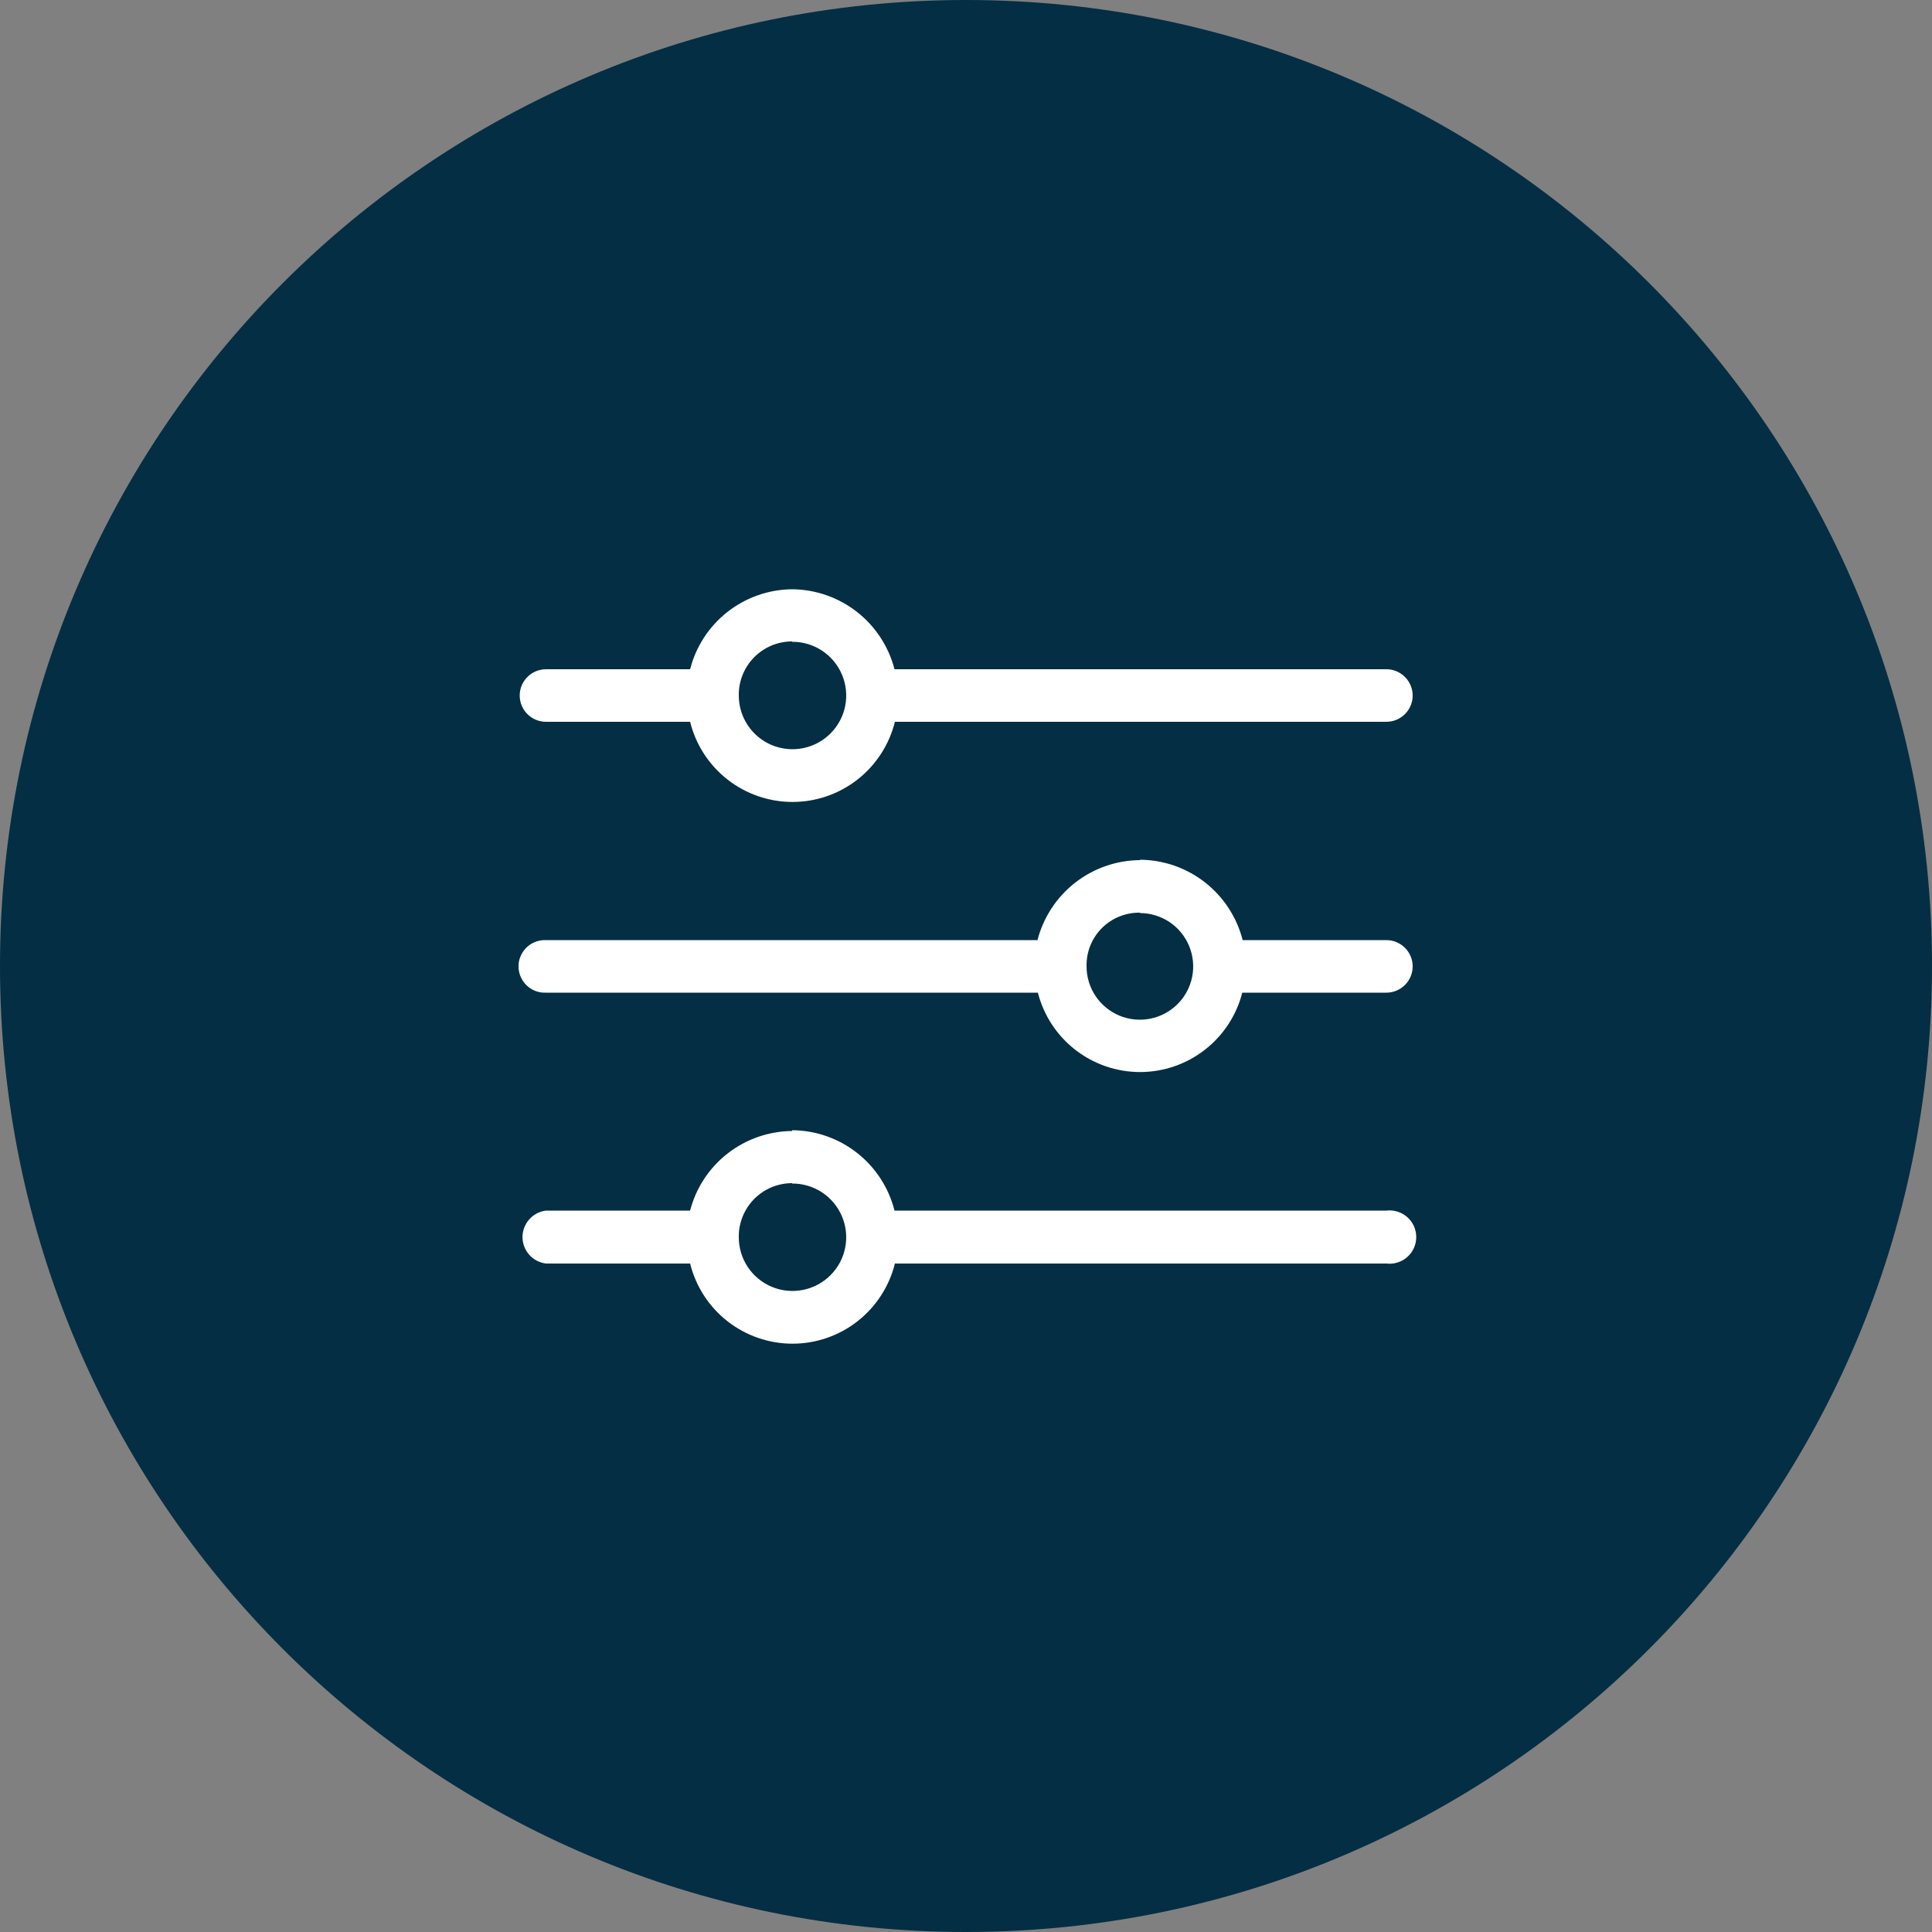
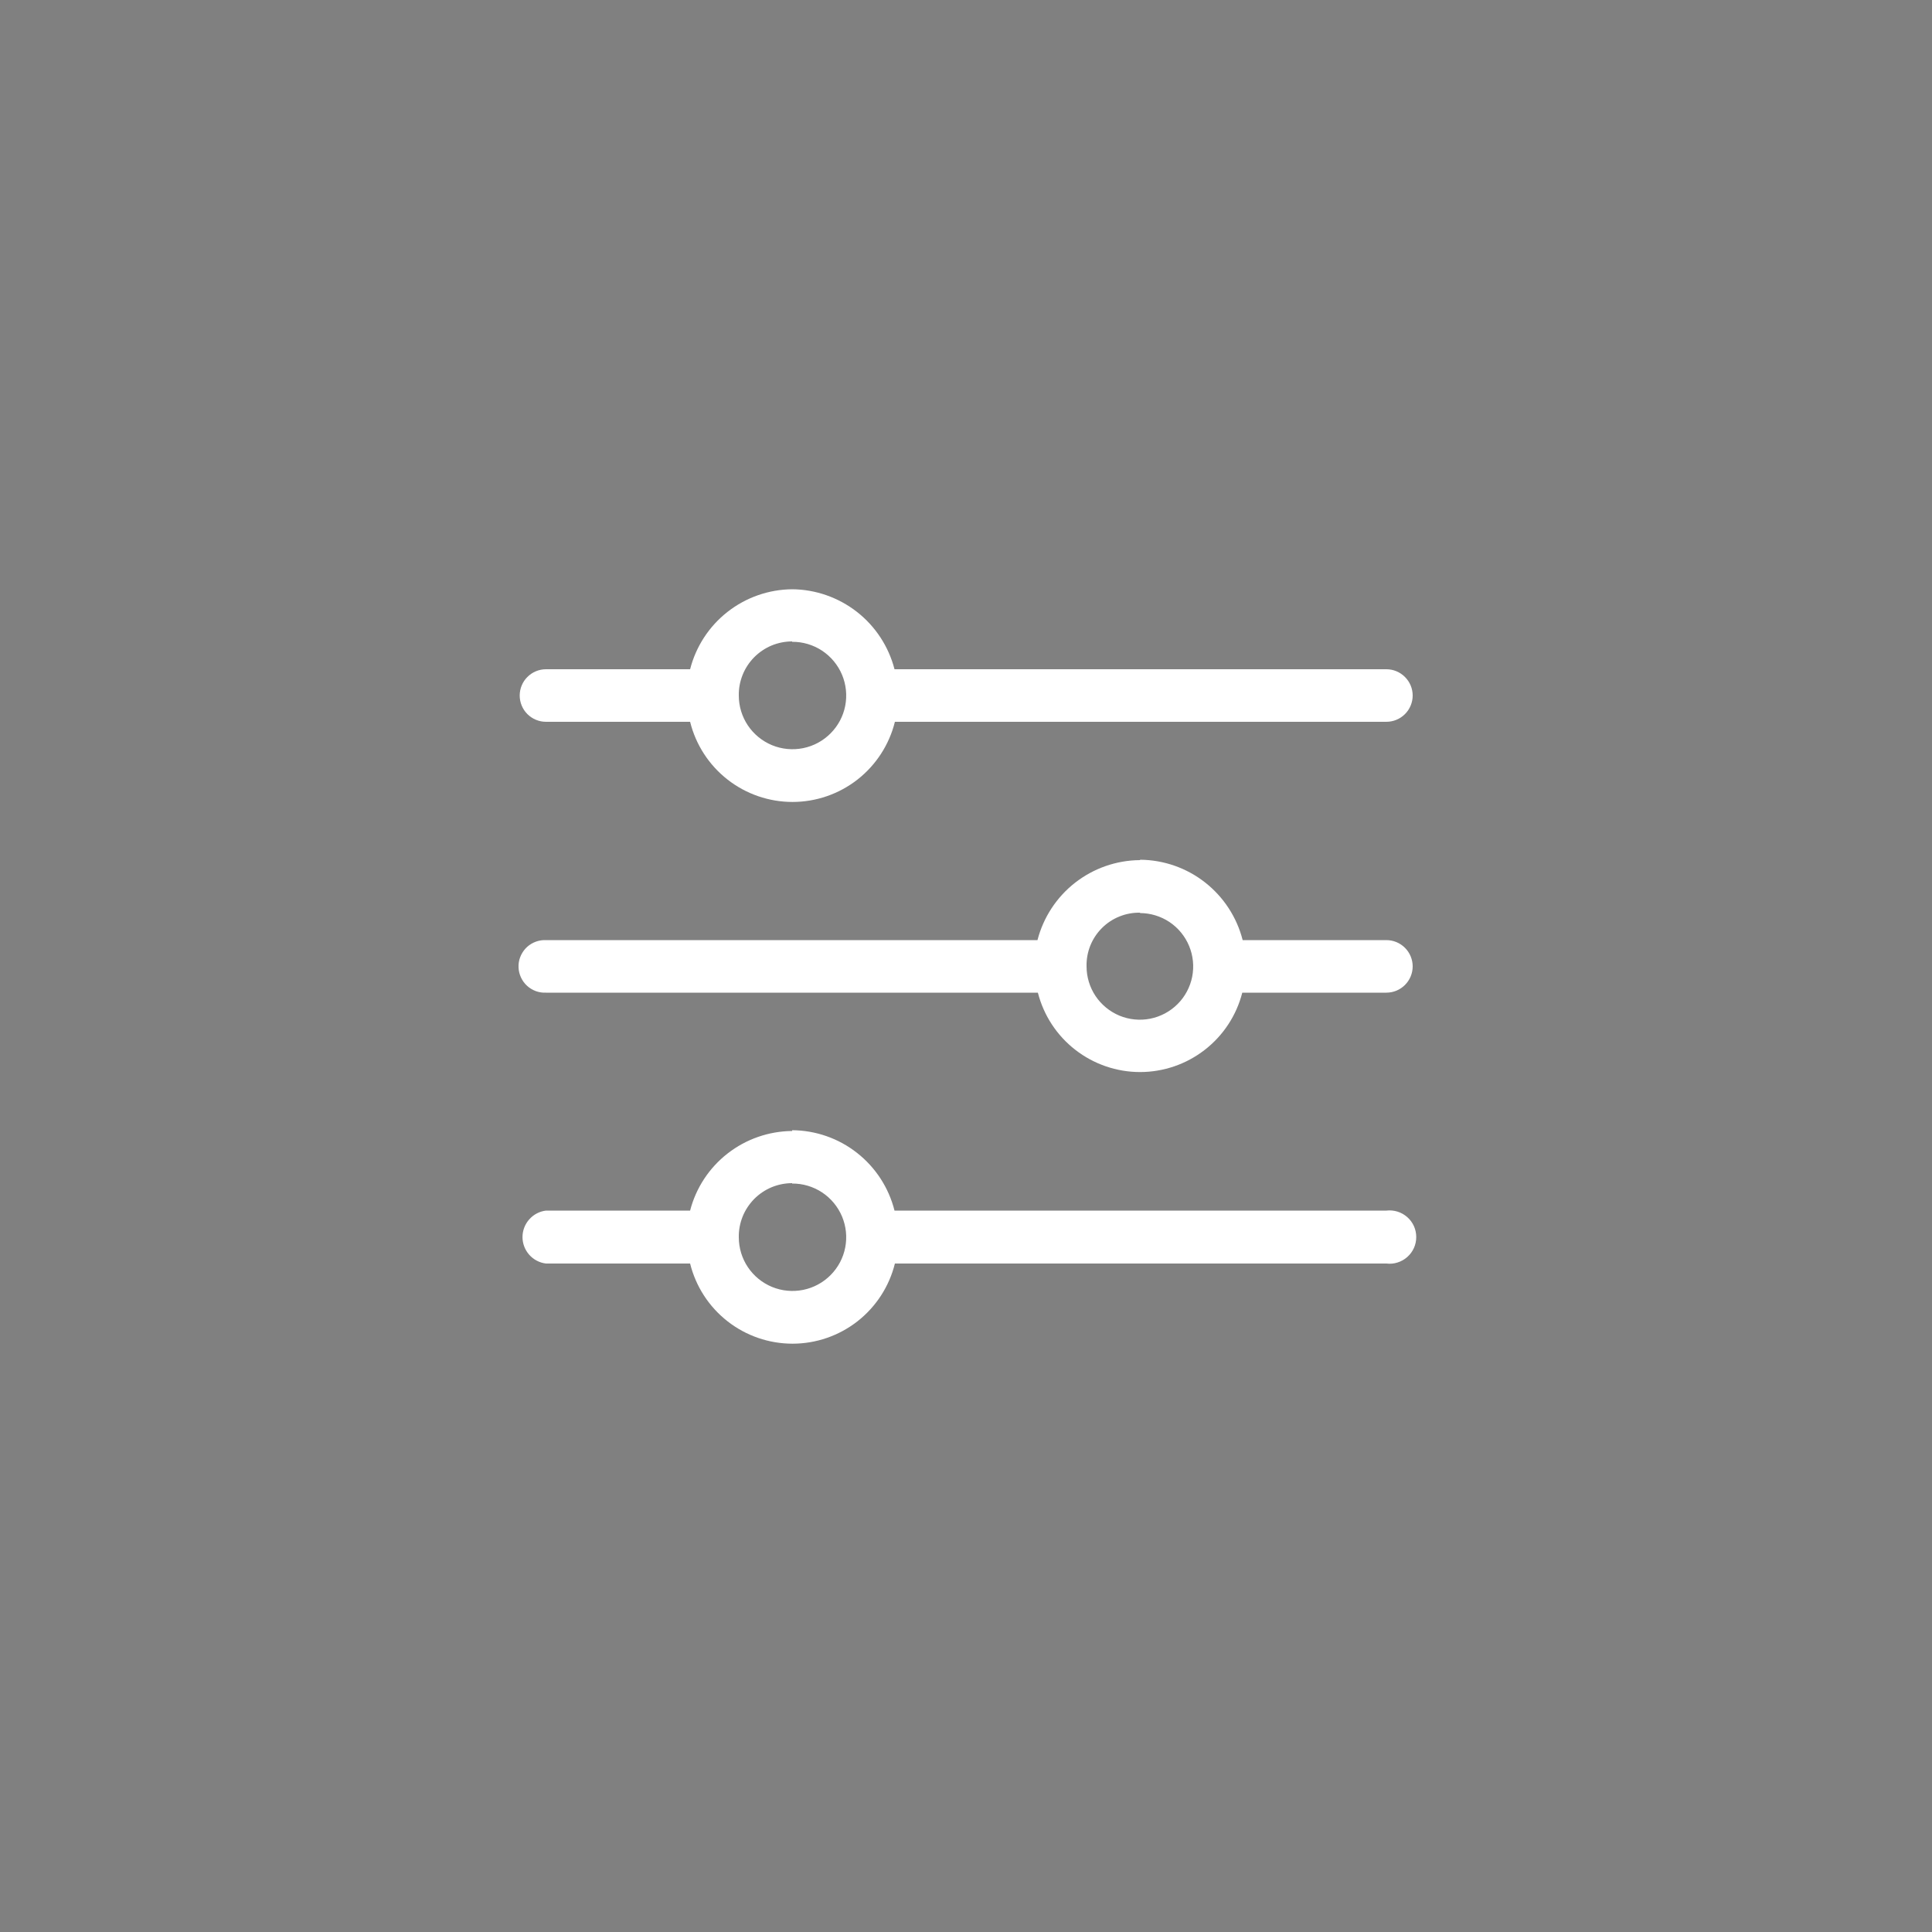
<svg xmlns="http://www.w3.org/2000/svg" width="45" height="45" viewBox="0 0 45 45" fill="none">
  <rect x="0" y="0" width="45" height="45" fill="#808080" stroke="none" />
-   <path d="M22.5 45C34.926 45 45 34.926 45 22.5C45 10.074 34.926 0 22.5 0C10.074 0 0 10.074 0 22.5C0 34.926 10.074 45 22.5 45Z" fill="#042E43" />
  <path d="M18.45 13.725C17.904 13.73 17.375 13.915 16.945 14.252C16.515 14.589 16.209 15.059 16.074 15.588H12.717C12.554 15.588 12.399 15.653 12.284 15.768C12.169 15.882 12.105 16.038 12.105 16.2C12.105 16.362 12.169 16.518 12.284 16.633C12.399 16.747 12.554 16.812 12.717 16.812H16.074C16.206 17.345 16.512 17.818 16.945 18.157C17.377 18.495 17.91 18.679 18.459 18.679C19.008 18.679 19.541 18.495 19.973 18.157C20.405 17.818 20.712 17.345 20.844 16.812H32.292C32.454 16.812 32.61 16.747 32.724 16.633C32.839 16.518 32.904 16.362 32.904 16.2C32.904 16.038 32.839 15.882 32.724 15.768C32.61 15.653 32.454 15.588 32.292 15.588H20.835C20.698 15.058 20.39 14.588 19.959 14.251C19.527 13.915 18.997 13.729 18.45 13.725ZM18.45 14.949C18.698 14.947 18.94 15.019 19.147 15.155C19.354 15.292 19.516 15.487 19.612 15.715C19.708 15.944 19.734 16.195 19.687 16.439C19.64 16.682 19.521 16.906 19.346 17.081C19.172 17.257 18.949 17.377 18.706 17.426C18.463 17.475 18.211 17.451 17.982 17.357C17.753 17.262 17.557 17.102 17.419 16.896C17.281 16.69 17.208 16.448 17.208 16.2C17.205 16.035 17.236 15.872 17.297 15.719C17.358 15.567 17.45 15.427 17.565 15.31C17.681 15.193 17.818 15.1 17.97 15.036C18.122 14.973 18.285 14.94 18.45 14.94V14.949ZM26.55 20.034C26.003 20.038 25.472 20.224 25.041 20.56C24.61 20.897 24.302 21.367 24.165 21.897H12.663C12.582 21.901 12.504 21.92 12.431 21.954C12.358 21.988 12.292 22.036 12.238 22.095C12.184 22.155 12.142 22.224 12.114 22.3C12.086 22.375 12.074 22.456 12.078 22.536C12.081 22.616 12.101 22.695 12.135 22.768C12.169 22.841 12.217 22.907 12.276 22.961C12.335 23.015 12.405 23.057 12.48 23.085C12.556 23.112 12.636 23.125 12.717 23.121H24.174C24.309 23.65 24.616 24.119 25.047 24.453C25.478 24.788 26.009 24.97 26.554 24.97C27.1 24.97 27.63 24.788 28.061 24.453C28.492 24.119 28.8 23.65 28.935 23.121H32.292C32.454 23.121 32.61 23.056 32.724 22.942C32.839 22.827 32.904 22.671 32.904 22.509C32.904 22.347 32.839 22.191 32.724 22.076C32.61 21.962 32.454 21.897 32.292 21.897H28.944C28.809 21.366 28.501 20.894 28.07 20.555C27.639 20.216 27.107 20.03 26.559 20.025L26.55 20.034ZM26.55 21.267C26.795 21.267 27.035 21.34 27.24 21.476C27.444 21.613 27.603 21.807 27.697 22.034C27.791 22.261 27.816 22.511 27.768 22.752C27.72 22.992 27.602 23.214 27.428 23.387C27.254 23.561 27.033 23.679 26.792 23.727C26.551 23.775 26.301 23.75 26.075 23.657C25.848 23.562 25.654 23.403 25.517 23.199C25.381 22.995 25.308 22.755 25.308 22.509C25.304 22.344 25.334 22.179 25.395 22.026C25.457 21.872 25.549 21.733 25.666 21.616C25.783 21.499 25.922 21.407 26.076 21.346C26.229 21.284 26.393 21.255 26.559 21.258L26.55 21.267ZM18.45 26.343C17.905 26.348 17.377 26.532 16.947 26.867C16.517 27.202 16.21 27.67 16.074 28.197H12.717C12.566 28.215 12.427 28.288 12.327 28.402C12.226 28.515 12.17 28.662 12.17 28.814C12.17 28.965 12.226 29.112 12.327 29.226C12.427 29.339 12.566 29.412 12.717 29.43H16.074C16.206 29.963 16.512 30.436 16.945 30.775C17.377 31.113 17.91 31.297 18.459 31.297C19.008 31.297 19.541 31.113 19.973 30.775C20.405 30.436 20.712 29.963 20.844 29.43H32.292C32.379 29.441 32.467 29.433 32.551 29.406C32.635 29.38 32.712 29.337 32.778 29.278C32.844 29.22 32.897 29.148 32.933 29.068C32.969 28.988 32.987 28.901 32.987 28.814C32.987 28.726 32.969 28.639 32.933 28.559C32.897 28.479 32.844 28.407 32.778 28.349C32.712 28.291 32.635 28.247 32.551 28.221C32.467 28.195 32.379 28.187 32.292 28.197H20.835C20.701 27.665 20.394 27.192 19.962 26.853C19.531 26.514 18.999 26.328 18.45 26.325V26.343ZM18.45 27.567C18.698 27.565 18.94 27.637 19.147 27.773C19.354 27.91 19.516 28.105 19.612 28.333C19.708 28.562 19.734 28.813 19.687 29.056C19.64 29.3 19.521 29.524 19.346 29.699C19.172 29.875 18.949 29.995 18.706 30.044C18.463 30.093 18.211 30.069 17.982 29.975C17.753 29.88 17.557 29.72 17.419 29.514C17.281 29.308 17.208 29.066 17.208 28.818C17.205 28.654 17.236 28.49 17.297 28.337C17.358 28.185 17.45 28.046 17.565 27.928C17.681 27.811 17.818 27.718 17.97 27.654C18.122 27.591 18.285 27.558 18.45 27.558V27.567Z" fill="white" />
</svg>